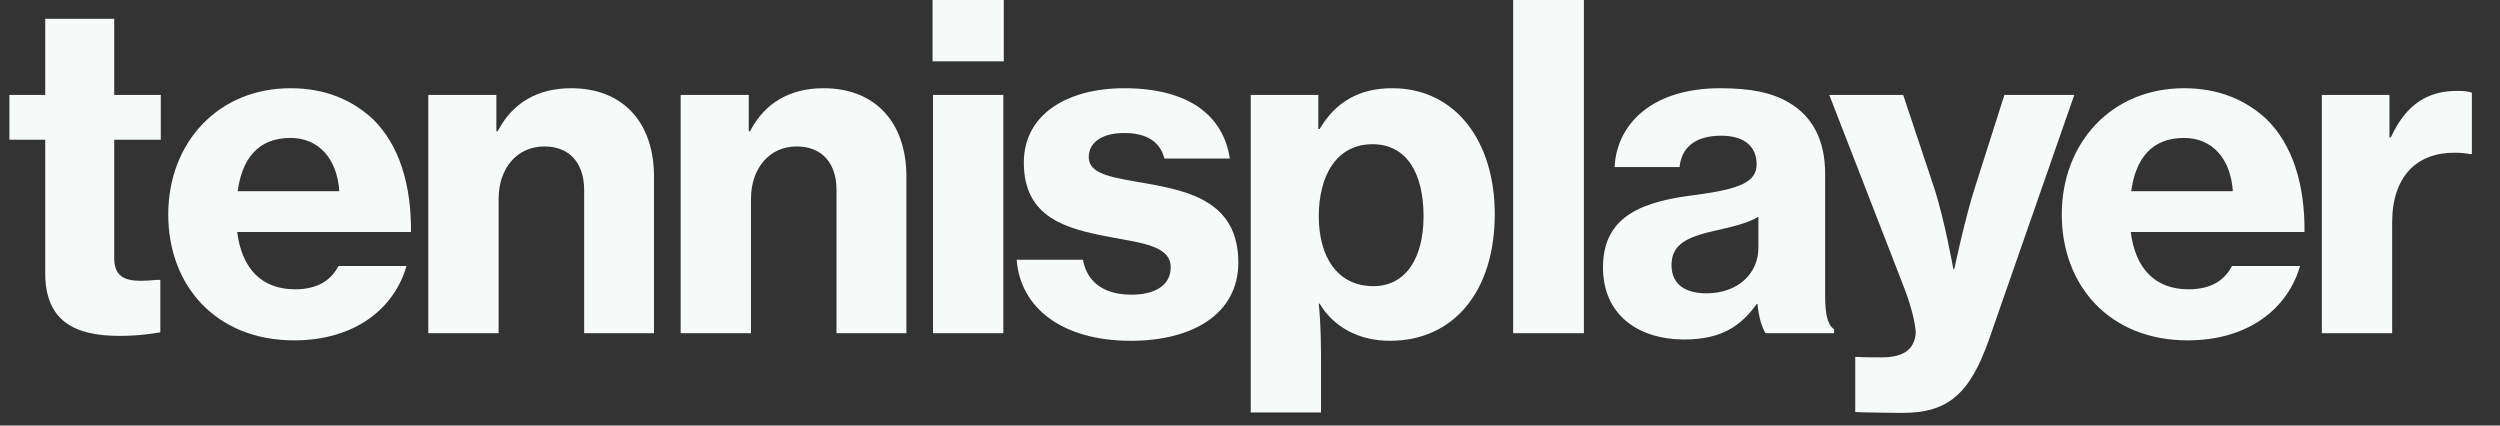
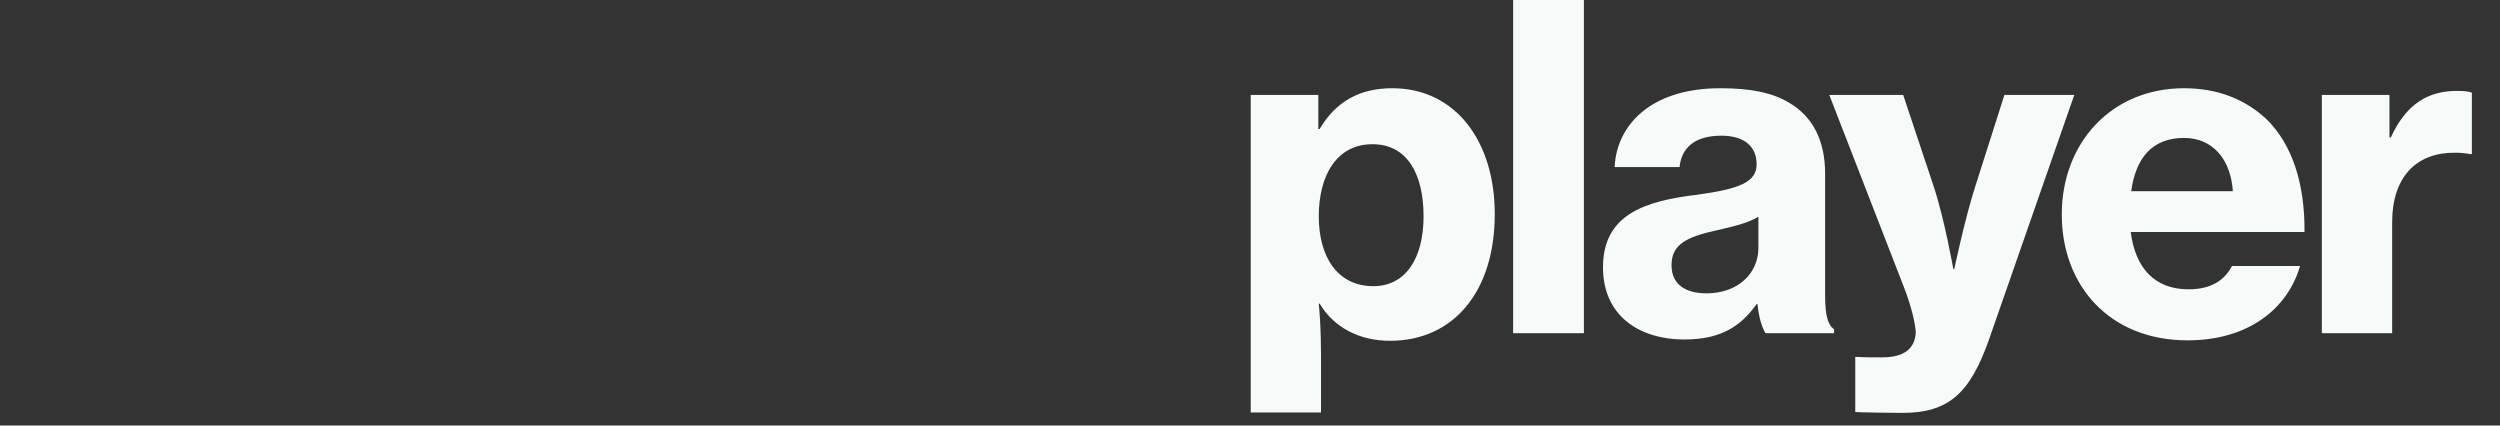
<svg xmlns="http://www.w3.org/2000/svg" width="141" height="24" viewBox="0 0 141 24" fill="none">
  <rect x="0" y="0" width="141" height="24" fill="#333333" stroke="none" />
-   <path d="M0.53 7.881V5.355H2.551V1.061H6.441V5.355H9.068V7.881H6.441V14.549C6.441 15.559 6.996 15.837 7.931 15.837C8.184 15.837 8.588 15.812 8.84 15.786H9.042V18.741C8.613 18.817 7.805 18.944 6.744 18.944C4.243 18.944 2.551 18.135 2.551 15.407V7.881H0.53ZM16.586 19.196C12.191 19.196 9.489 16.115 9.489 12.099C9.489 8.057 12.292 4.976 16.384 4.976C18.304 4.976 19.819 5.607 21.006 6.693C22.522 8.158 23.204 10.432 23.179 13.084H13.379C13.631 15.104 14.717 16.317 16.637 16.317C17.874 16.317 18.657 15.837 19.087 15.003H22.926C22.244 17.378 20.047 19.196 16.586 19.196ZM16.384 7.779C14.566 7.779 13.656 8.941 13.404 10.785H19.137C19.011 8.916 17.95 7.779 16.384 7.779ZM27.995 5.355V7.401H28.071C28.905 5.784 30.344 4.976 32.214 4.976C35.169 4.976 36.886 6.946 36.886 9.952V18.792H32.946V10.709C32.946 9.244 32.163 8.259 30.698 8.259C29.157 8.259 28.122 9.497 28.122 11.215V18.792H24.156V5.355H27.995ZM42.229 5.355V7.401H42.304C43.138 5.784 44.578 4.976 46.447 4.976C49.402 4.976 51.12 6.946 51.12 9.952V18.792H47.179V10.709C47.179 9.244 46.396 8.259 44.931 8.259C43.391 8.259 42.355 9.497 42.355 11.215V18.792H38.389V5.355H42.229ZM52.597 3.46V8.95379e-06H56.614V3.46H52.597ZM52.623 18.792V5.355H56.588V18.792H52.623ZM63.78 19.221C59.891 19.221 57.542 17.352 57.34 14.65H61.078C61.305 15.913 62.265 16.62 63.806 16.62C65.22 16.62 66.028 16.039 66.028 15.079C66.028 13.867 64.437 13.715 62.568 13.361C60.168 12.907 57.744 12.301 57.744 9.169C57.744 6.416 60.244 4.976 63.401 4.976C67.14 4.976 69.009 6.592 69.362 8.941H65.675C65.422 7.982 64.664 7.502 63.401 7.502C62.189 7.502 61.406 8.007 61.406 8.866C61.406 9.876 62.871 10.027 64.715 10.356C67.114 10.785 69.842 11.417 69.842 14.801C69.842 17.706 67.266 19.221 63.78 19.221Z" fill="#F6FAF9" />
  <path d="M70.54 23.263V5.355H74.353V7.274H74.429C75.338 5.734 76.677 4.976 78.521 4.976C82.082 4.976 84.305 7.956 84.305 12.073C84.305 16.443 81.981 19.221 78.395 19.221C76.627 19.221 75.212 18.438 74.429 17.125H74.379C74.429 17.63 74.505 18.615 74.505 20.055V23.263H70.54ZM77.46 16.14C79.254 16.14 80.289 14.599 80.289 12.2C80.289 9.8 79.355 8.133 77.41 8.133C75.364 8.133 74.379 9.926 74.379 12.2C74.379 14.498 75.44 16.14 77.46 16.14ZM85.341 18.792V8.95379e-06H89.332V18.792H85.341ZM99.578 18.792C99.376 18.489 99.199 17.908 99.123 17.15H99.073C98.189 18.388 97.077 19.146 95.006 19.146C92.354 19.146 90.409 17.731 90.409 15.079C90.409 12.099 92.758 11.341 95.688 10.987C98.088 10.659 99.073 10.28 99.073 9.27C99.073 8.31 98.441 7.653 97.077 7.653C95.562 7.653 94.829 8.36 94.728 9.421H91.066C91.167 7.123 93.036 4.976 97.027 4.976C98.744 4.976 99.957 5.228 100.891 5.784C102.281 6.592 102.937 7.982 102.937 9.8V16.696C102.937 17.756 103.089 18.337 103.442 18.565V18.792H99.578ZM96.244 16.544C98.012 16.544 99.174 15.433 99.174 13.968V12.225C98.593 12.579 97.734 12.781 96.85 12.983C95.107 13.361 94.274 13.791 94.274 14.953C94.274 16.115 95.158 16.544 96.244 16.544ZM107.29 23.288C107.163 23.288 104.713 23.263 104.637 23.237V20.131H104.84C104.89 20.156 106.027 20.156 106.128 20.156C107.365 20.156 107.972 19.701 108.047 18.792C108.047 18.337 107.82 17.302 107.34 16.089L103.172 5.355H107.34L109.058 10.507C109.664 12.326 110.169 15.18 110.169 15.18H110.219C110.219 15.18 110.826 12.301 111.407 10.507L113.048 5.355H116.989L112.19 19.12C111.104 22.227 109.866 23.288 107.29 23.288ZM123.382 19.196C118.987 19.196 116.284 16.115 116.284 12.099C116.284 8.057 119.088 4.976 123.18 4.976C125.099 4.976 126.615 5.607 127.802 6.693C129.317 8.158 129.999 10.432 129.974 13.084H120.174C120.426 15.104 121.513 16.317 123.432 16.317C124.67 16.317 125.453 15.837 125.882 15.003H129.721C129.039 17.378 126.842 19.196 123.382 19.196ZM123.18 7.779C121.361 7.779 120.452 8.941 120.199 10.785H125.933C125.806 8.916 124.746 7.779 123.18 7.779ZM134.766 5.355V7.754H134.841C135.7 5.885 136.912 5.127 138.58 5.127C138.958 5.127 139.236 5.153 139.413 5.228V8.689H139.312C139.034 8.638 138.756 8.613 138.478 8.613C136.332 8.588 134.917 9.926 134.917 12.553V18.792H130.952V5.355H134.766Z" fill="#F6FAF9" />
</svg>